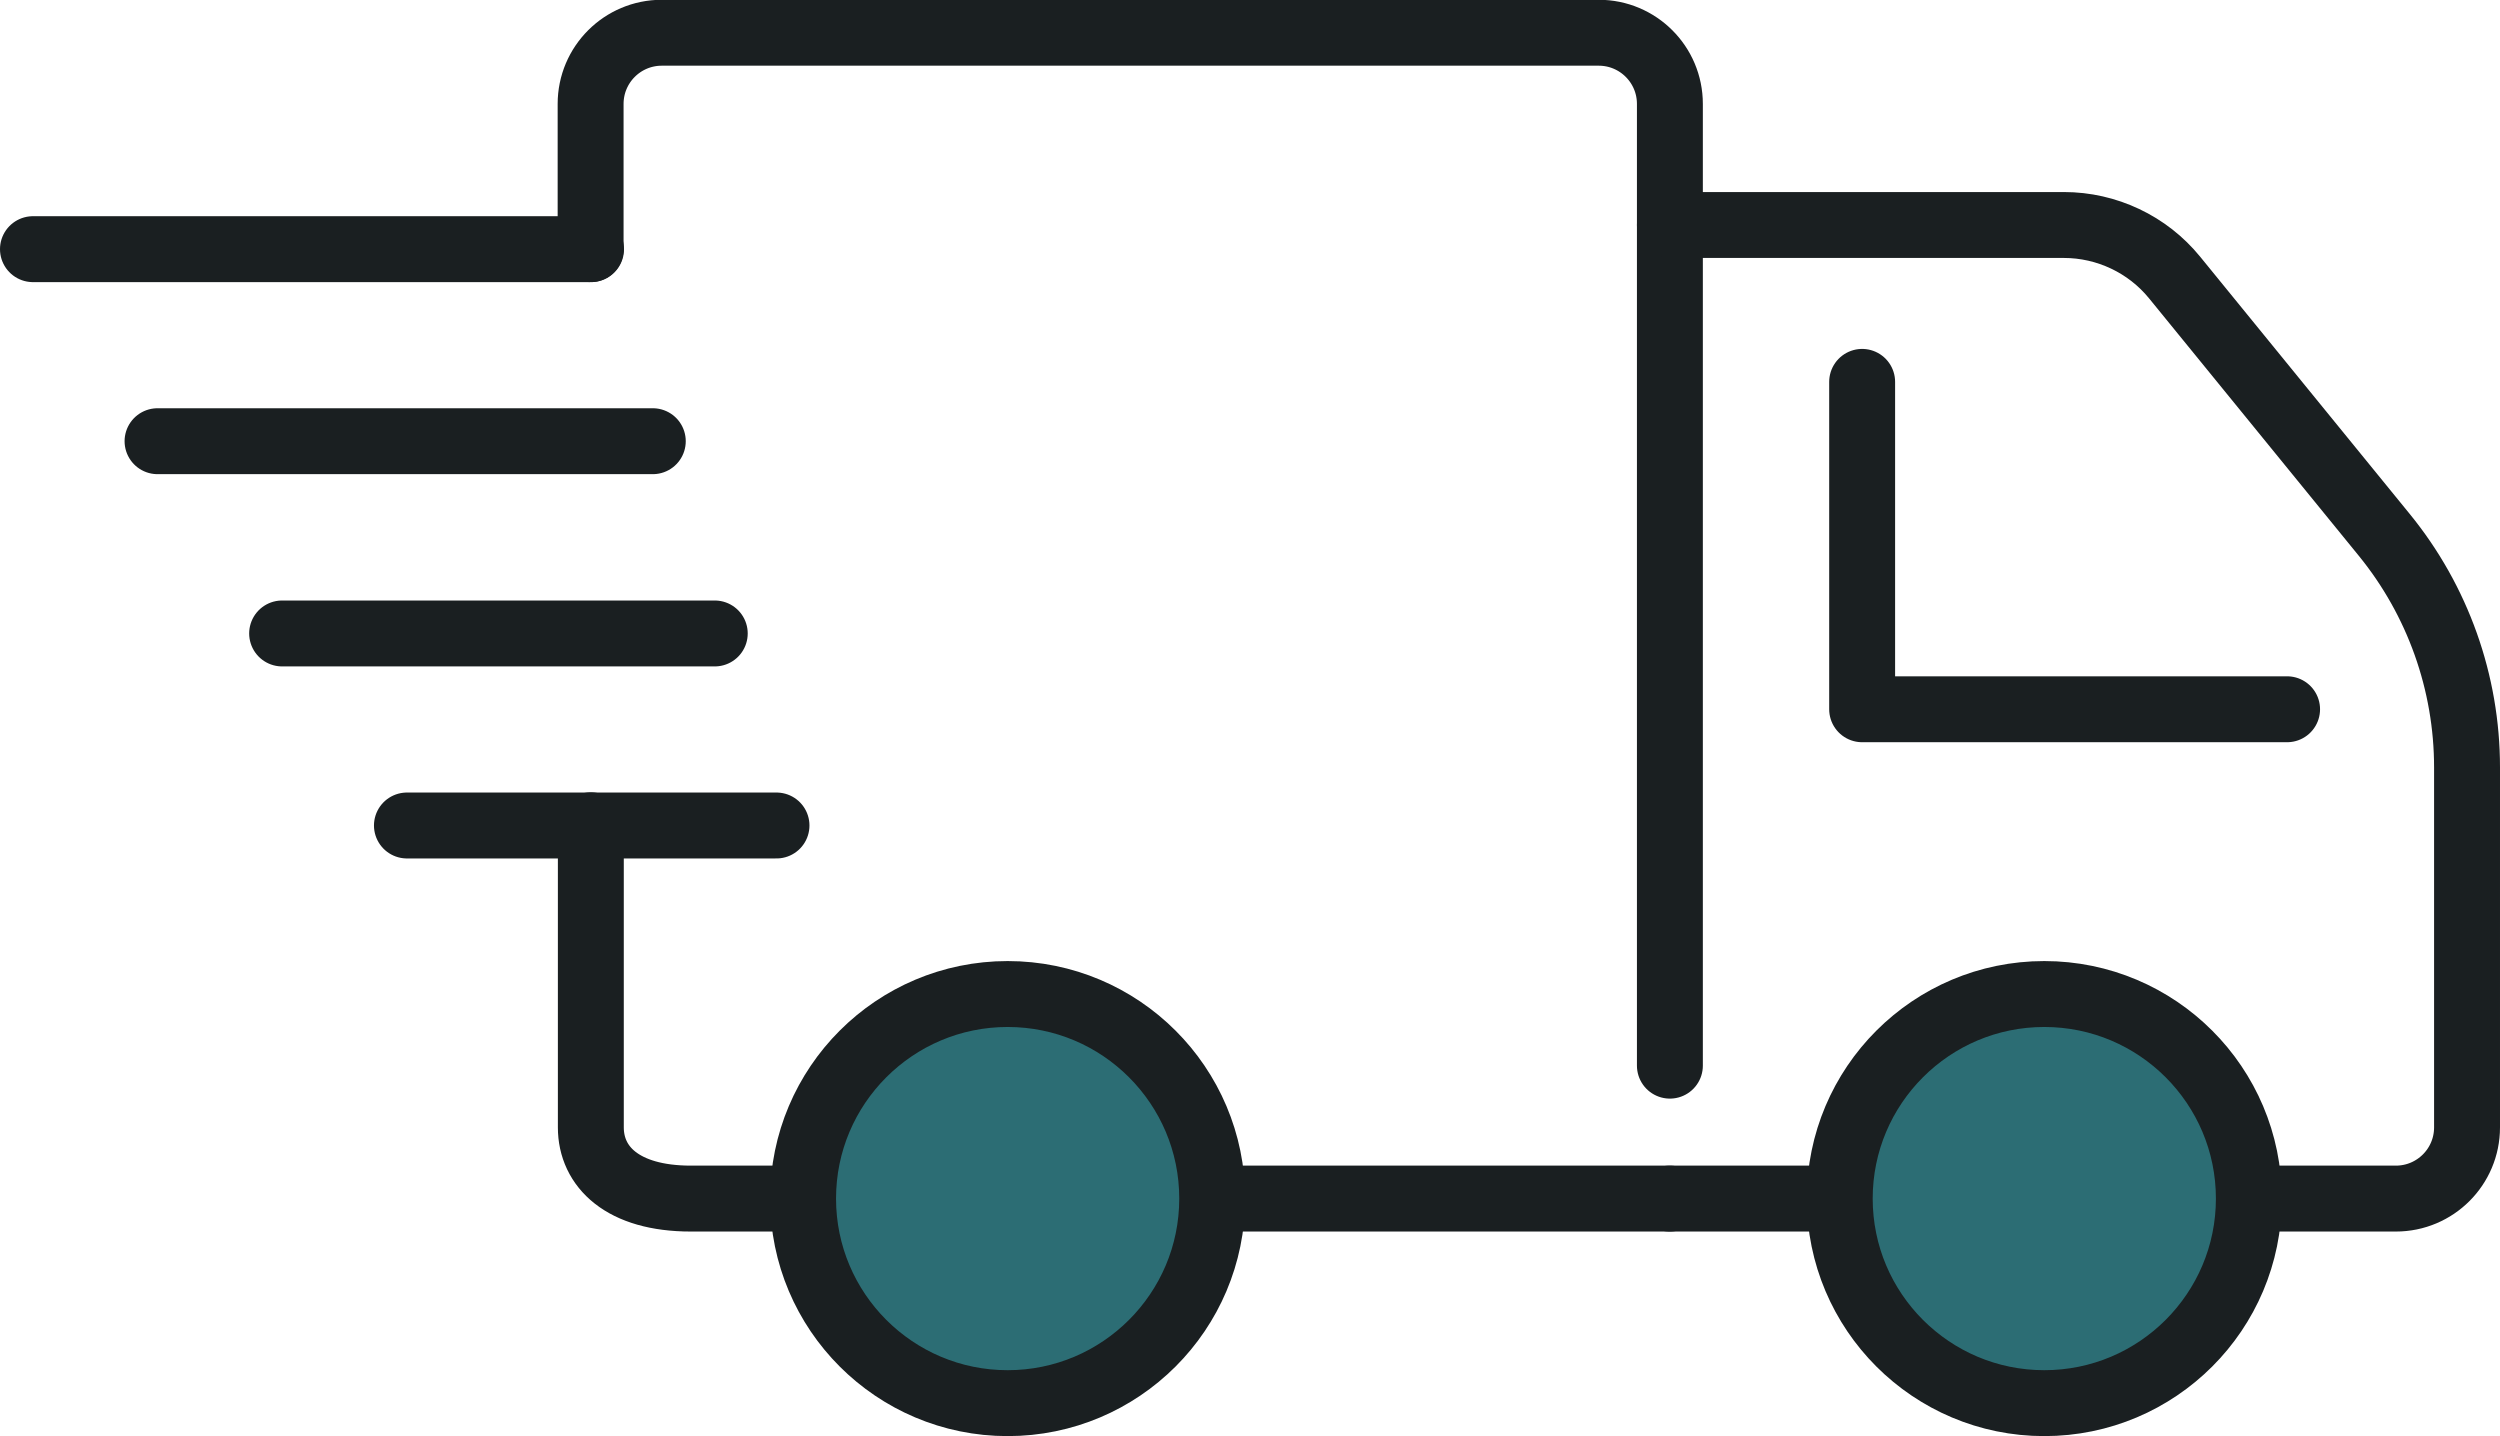
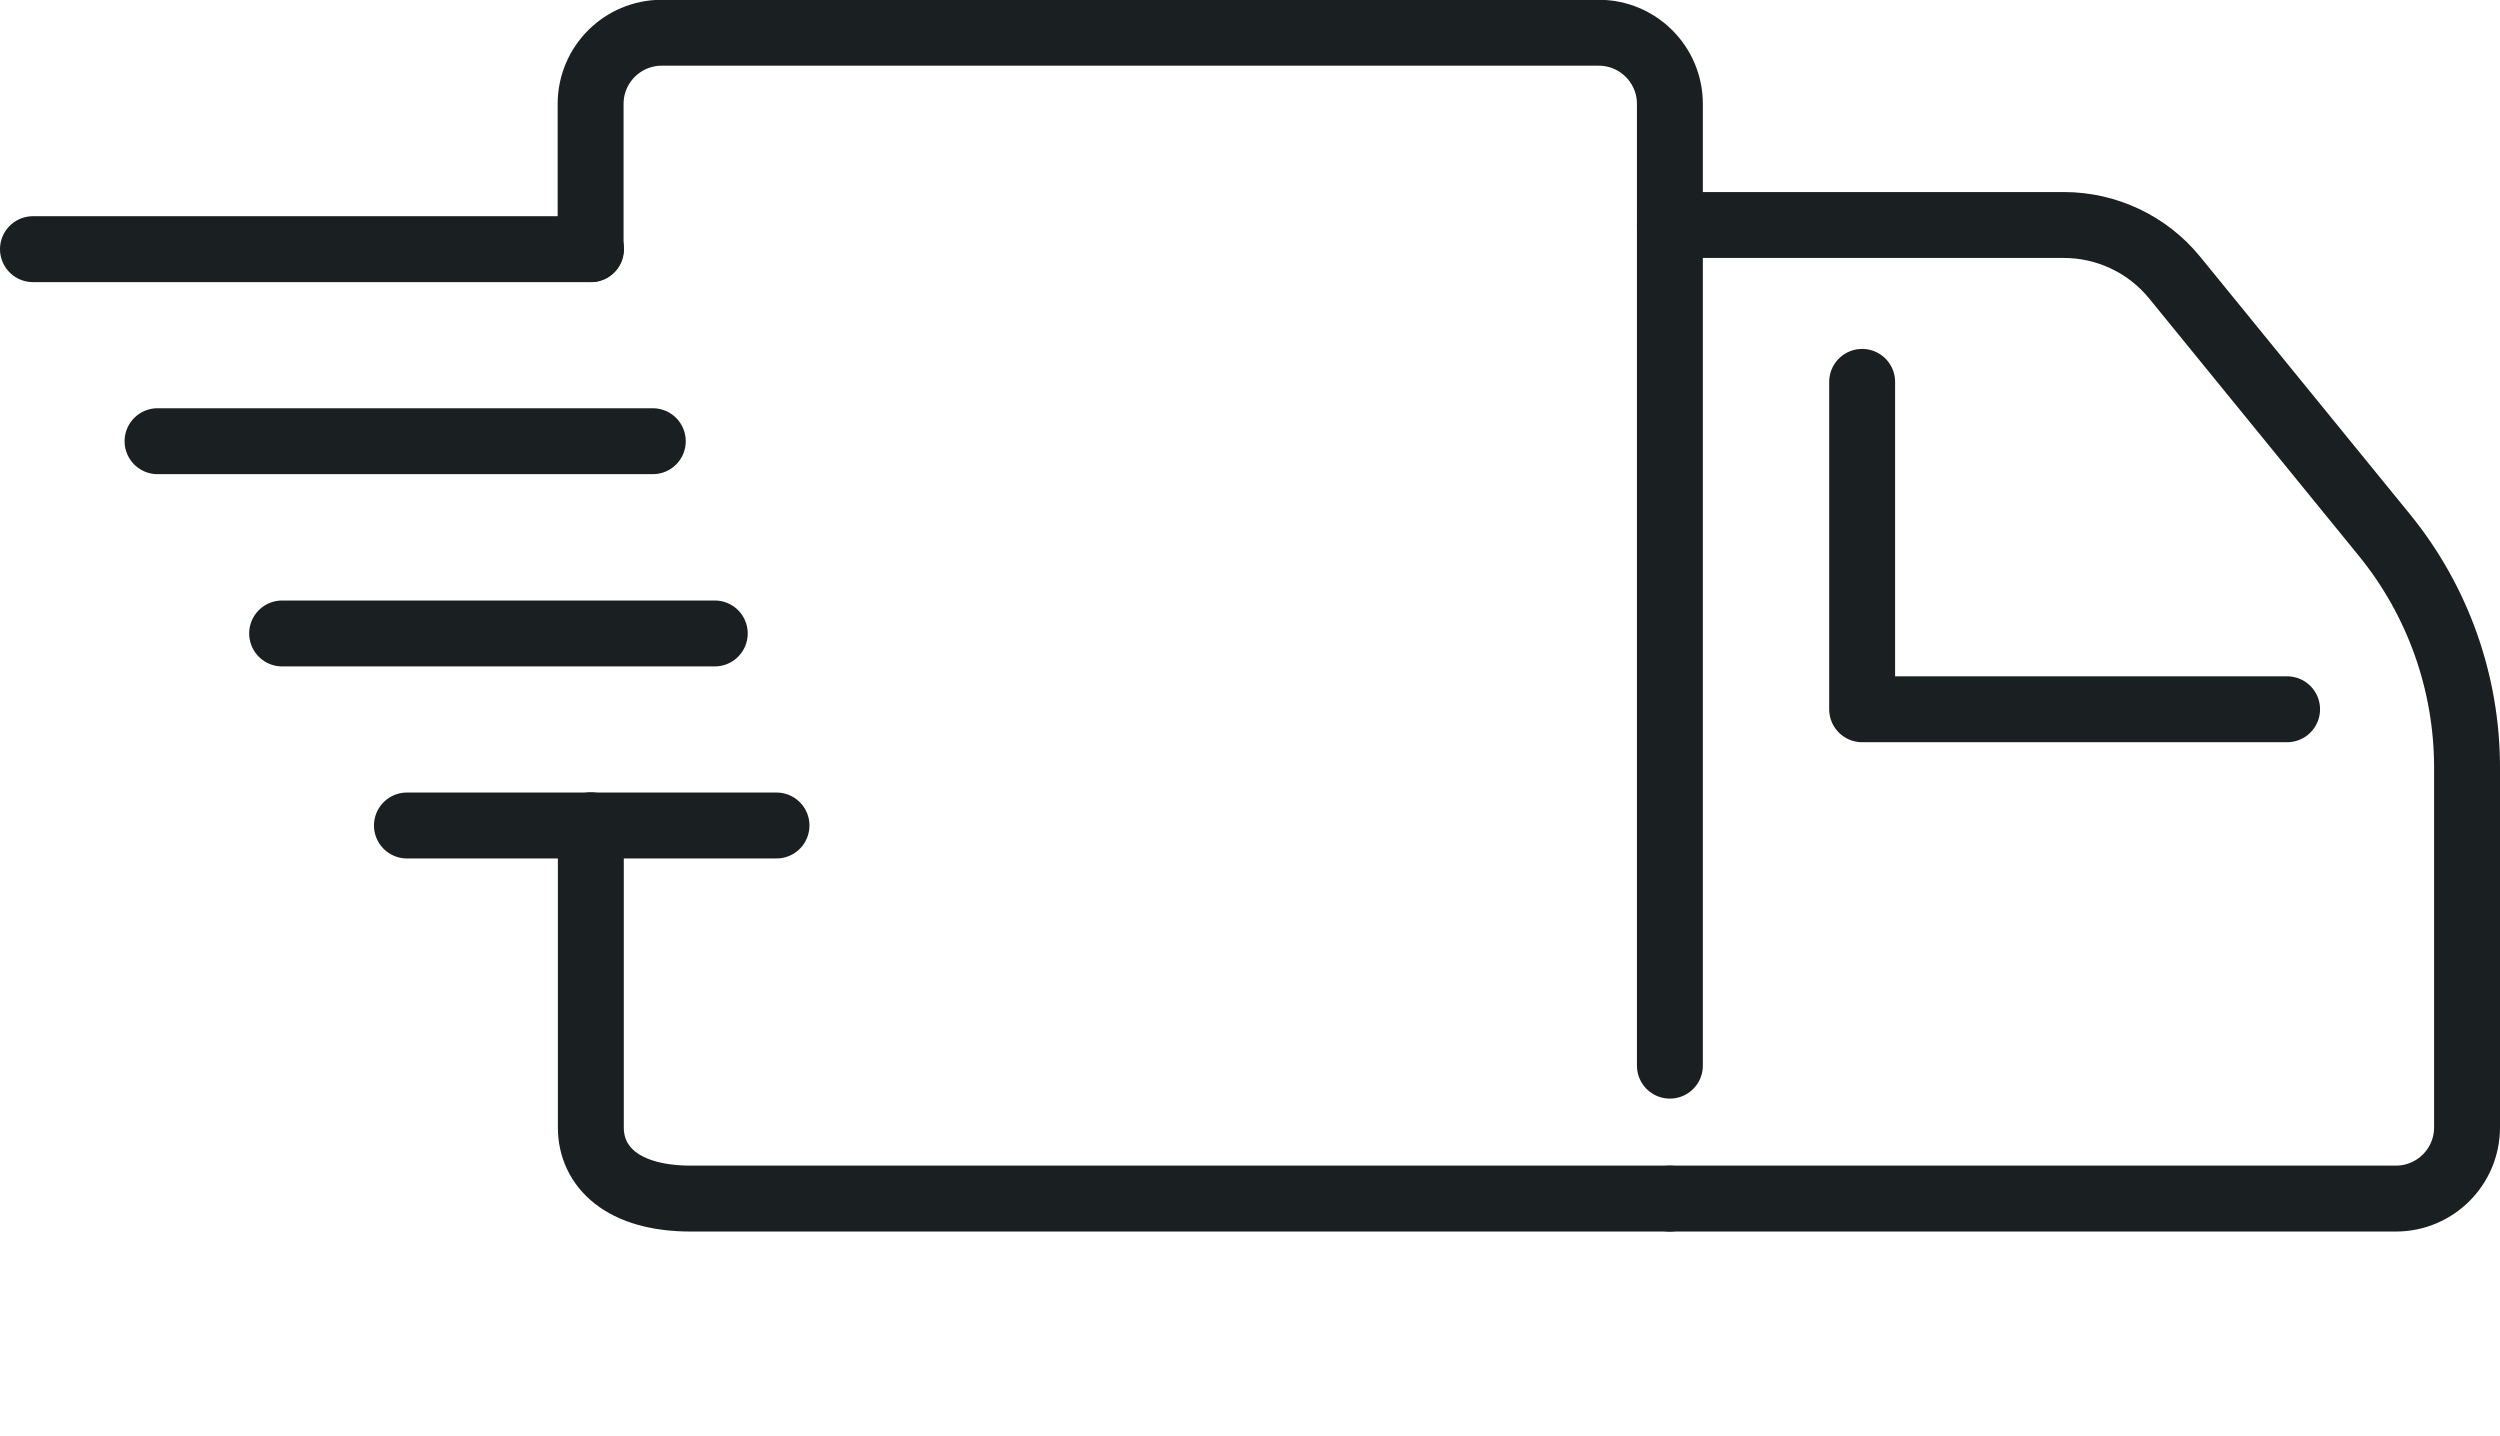
<svg xmlns="http://www.w3.org/2000/svg" id="Layer_2" data-name="Layer 2" viewBox="0 0 113.78 65.36">
  <defs>
    <style>
      .cls-1 {
        fill: #fff;
      }

      .cls-1, .cls-2, .cls-3 {
        stroke: #1a1f21;
        stroke-linecap: round;
        stroke-linejoin: round;
        stroke-width: 3px;
      }

      .cls-2 {
        fill: #2c6d74;
      }

      .cls-3 {
        fill: none;
      }
    </style>
  </defs>
  <g id="Layer_1-2" data-name="Layer 1">
    <g>
      <polyline class="cls-3" points="104.09 32.28 84.75 32.28 84.75 17.38" />
      <path class="cls-3" d="M26.88,11.34v-6.61c0-1.79,1.45-3.24,3.24-3.24h42.64c1.79,0,3.24,1.45,3.24,3.24v43.77" />
      <path class="cls-3" d="M76,54.55H31.44c-3.11,0-4.55-1.45-4.55-3.24v-13.75" />
      <path class="cls-3" d="M76,10.24h17.93c1.95,0,3.81.88,5.04,2.39l9.54,11.71c2.44,2.99,3.77,6.73,3.77,10.59v16.38c0,1.79-1.45,3.24-3.24,3.24h-33.05" />
-       <path class="cls-2" d="M55.17,54.55c0,5.14-4.17,9.31-9.31,9.31s-9.31-4.17-9.31-9.31,4.17-9.31,9.31-9.31,9.31,4.17,9.31,9.31Z" />
-       <path class="cls-2" d="M102.35,54.55c0,5.14-4.17,9.31-9.31,9.31s-9.31-4.17-9.31-9.31,4.17-9.31,9.31-9.31,9.31,4.17,9.31,9.31Z" />
      <g>
        <line class="cls-1" x1="18.52" y1="37.57" x2="35.34" y2="37.57" />
        <line class="cls-1" x1="12.84" y1="28.83" x2="32.53" y2="28.83" />
        <line class="cls-1" x1="7.17" y1="20.08" x2="29.71" y2="20.08" />
        <line class="cls-1" x1="1.5" y1="11.34" x2="26.9" y2="11.34" />
      </g>
    </g>
  </g>
</svg>